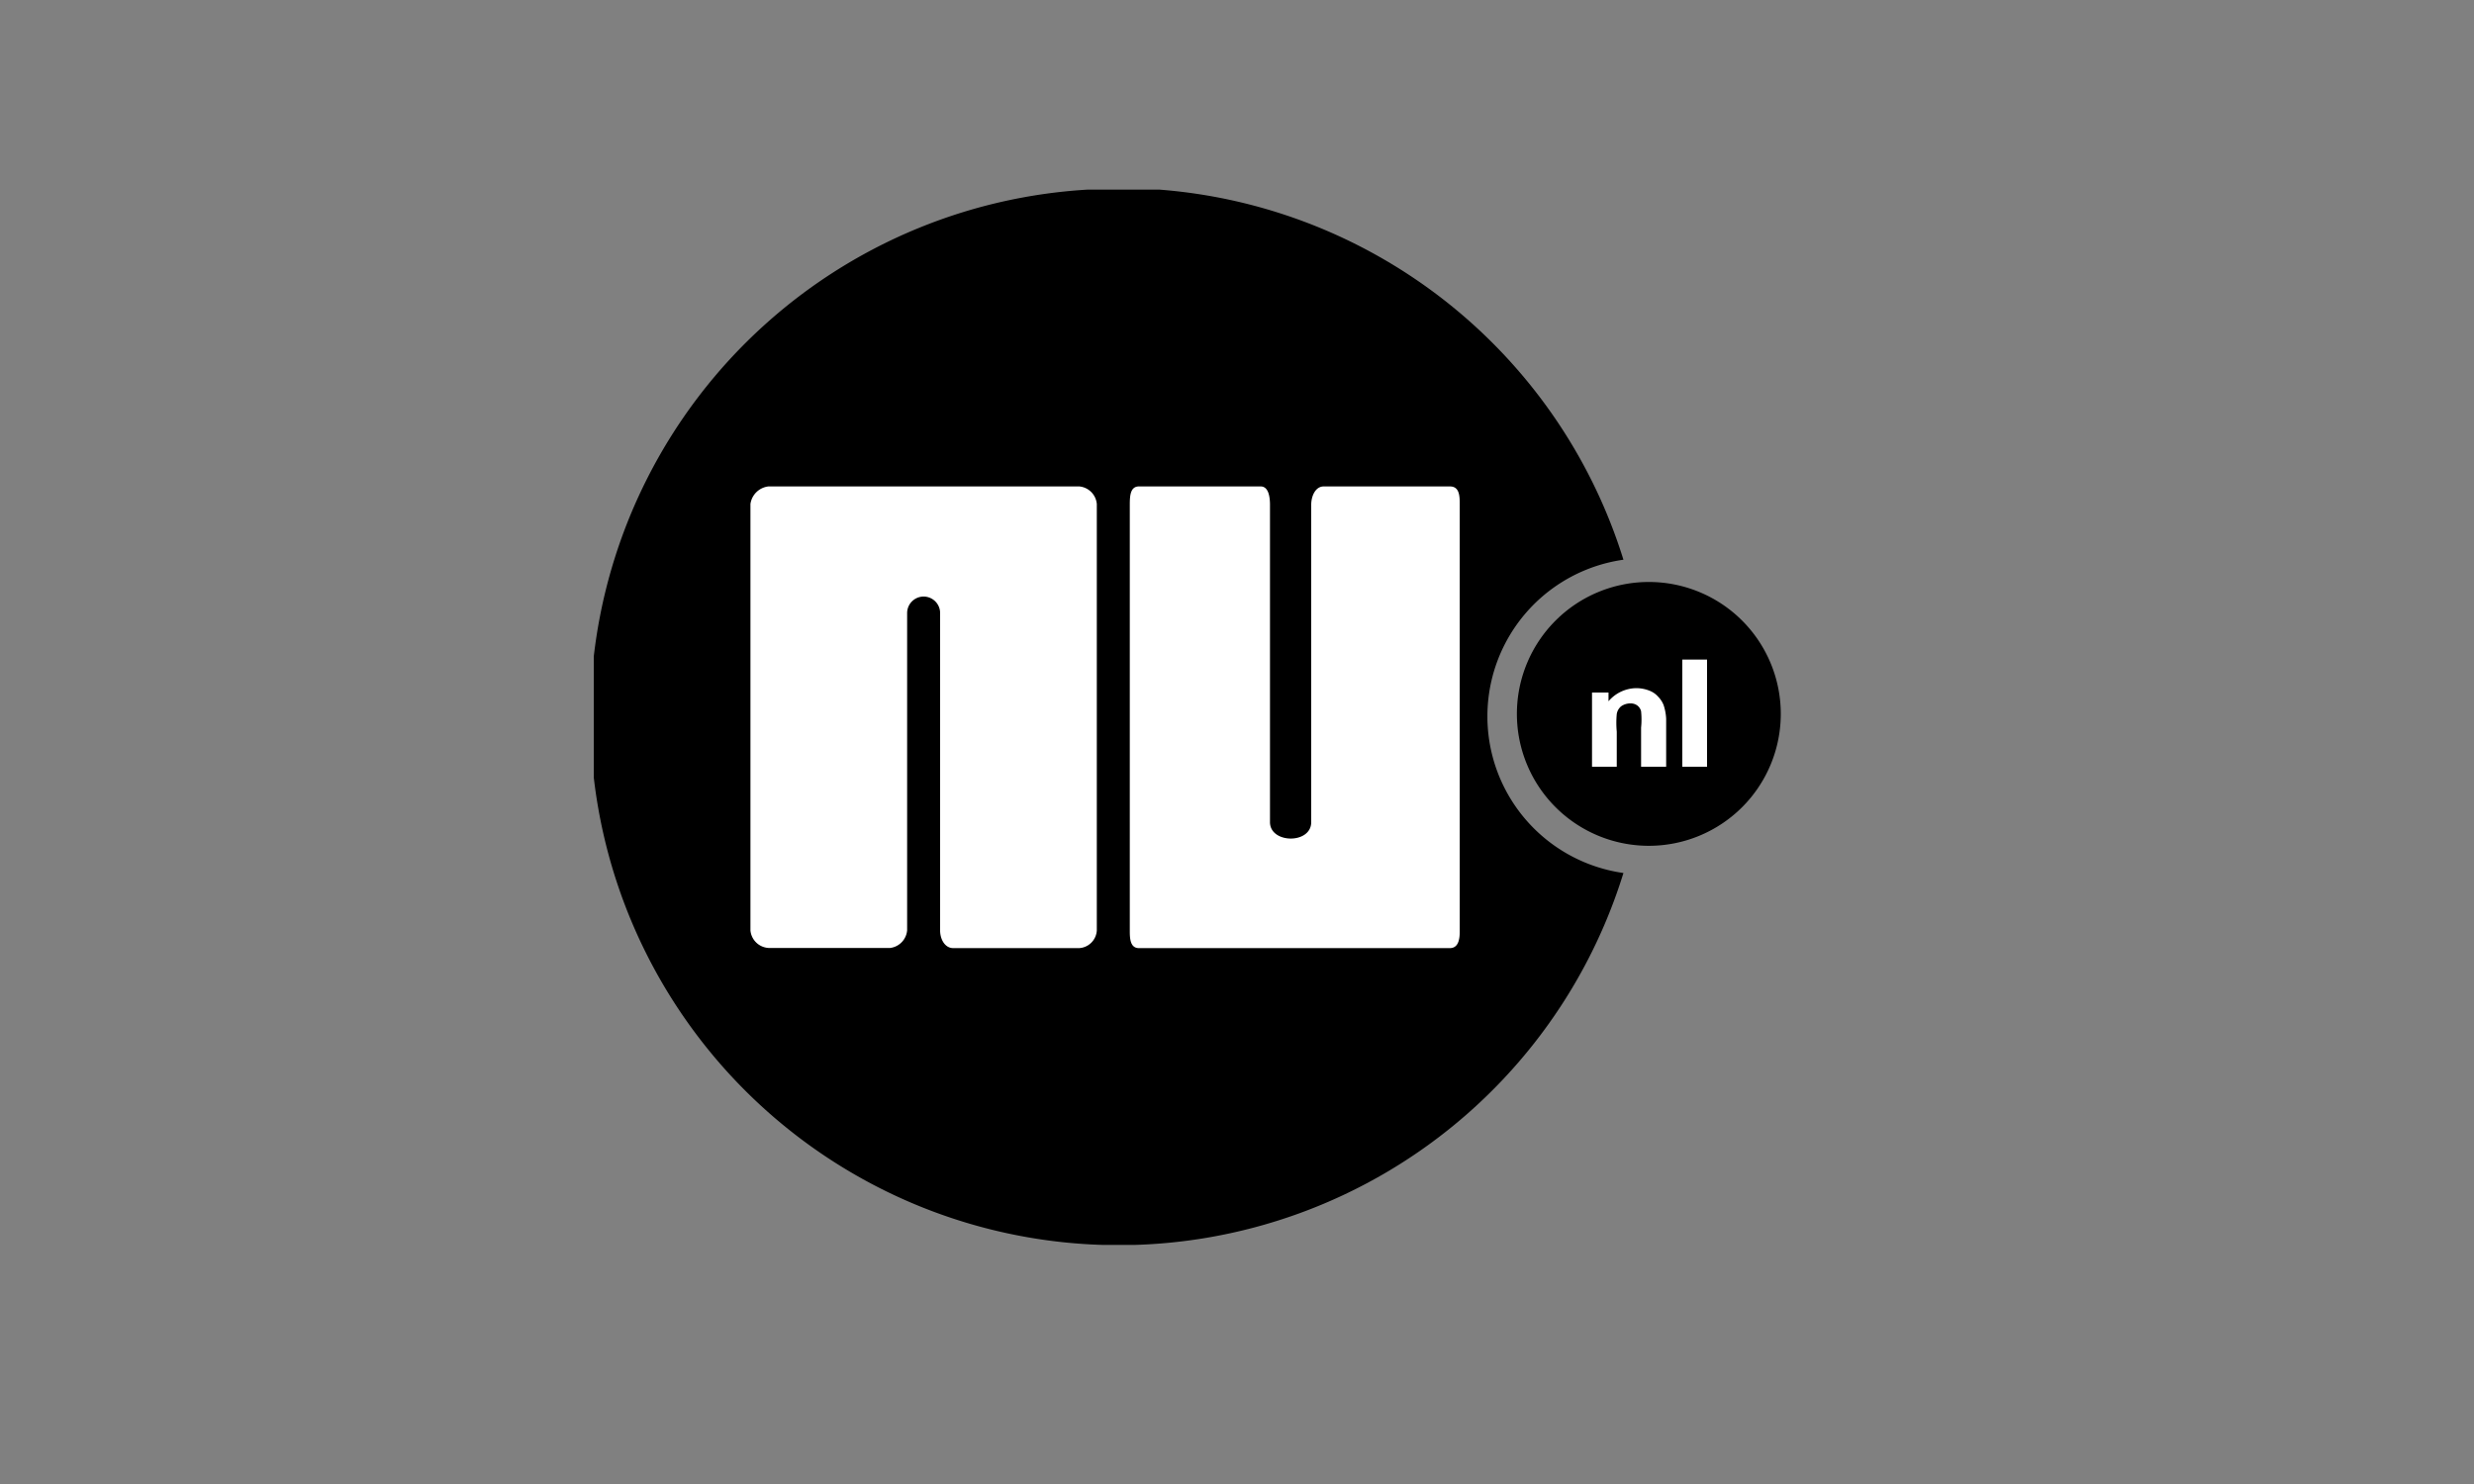
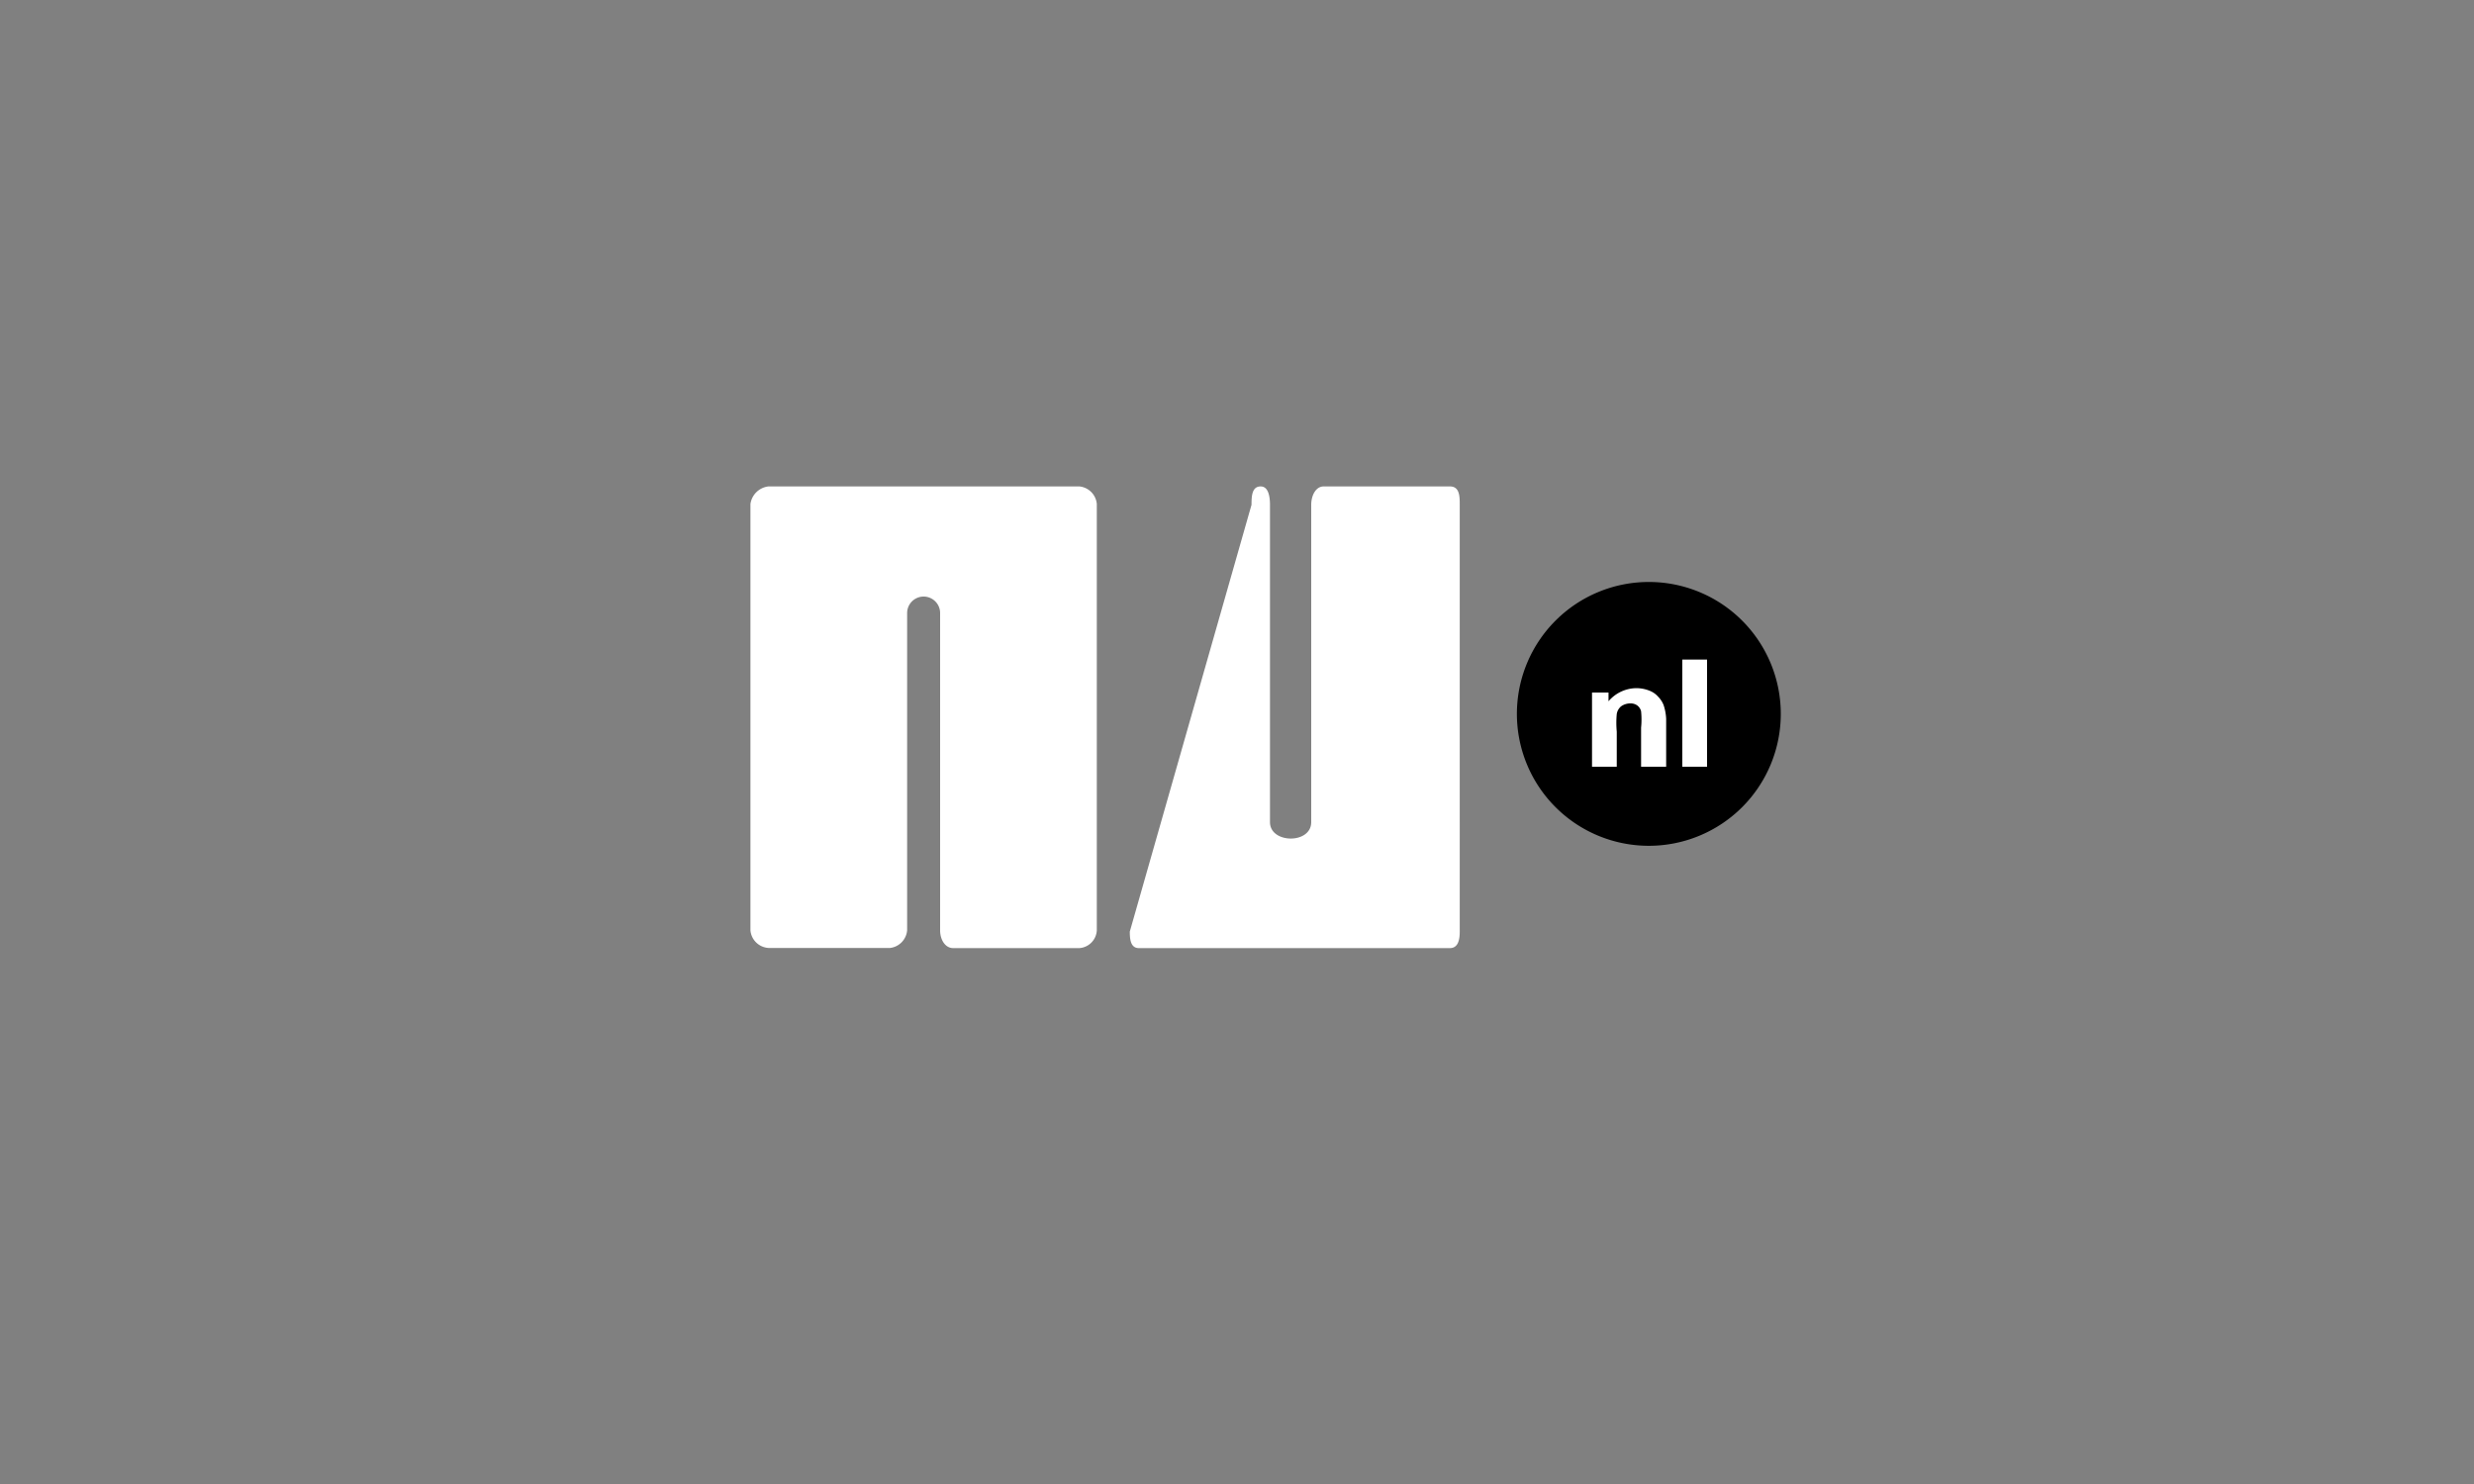
<svg xmlns="http://www.w3.org/2000/svg" viewBox="0 0 300 180">
  <rect x="0" y="0" width="300" height="180" fill="#808080" stroke="none" />
  <defs>
    <style>.a{fill:none;}.b{clip-path:url(#a);}.c,.e{fill-rule:evenodd;}.d,.e{fill:#fff;}</style>
    <clipPath id="a">
-       <path d="M72 23h144v128H72z" class="a" />
-     </clipPath>
+       </clipPath>
  </defs>
  <path d="M135.66 22.81a64.09 64.09 0 0 1 61.2 45.08 19.19 19.19 0 0 0 0 38 64.07 64.07 0 1 1-61.2-83zm0 0" class="b c" />
  <path d="M183.94 86.59a16 16 0 1 1 16 16 16 16 0 0 1-16-16zm0 0" class="c" />
  <path d="M204 80h3v13h-3zm-2 13h-3v-4.73a10 10 0 0 0 0-2 1.27 1.27 0 0 0-.46-.7 1.35 1.35 0 0 0-.82-.25 1.93 1.93 0 0 0-1.14.35 1.53 1.53 0 0 0-.53.93 11.48 11.48 0 0 0 0 2.15V93h-3v-9h2v1.06a4.48 4.48 0 0 1 3.33-1.59 4.29 4.29 0 0 1 1.62.3 2.67 2.67 0 0 1 1.08.75 3 3 0 0 1 .65 1 6.15 6.15 0 0 1 .31 1.66V93" class="d" />
-   <path d="M137 113c0 1 .12 2 1.11 2h37.7c1 0 1.2-1 1.2-2V61.23c0-1 0-2.23-1.19-2.23h-15.3c-1 0-1.52 1.15-1.52 2.23v38.49c0 2.69-5 2.62-5 0V61.23c0-1-.19-2.23-1.13-2.23h-14.76c-1.05 0-1.11 1.14-1.11 2.23zM91 61.13A2.49 2.49 0 0 1 93.18 59h37.7a2.35 2.35 0 0 1 2.12 2.13v51.73a2.28 2.28 0 0 1-2.12 2.14h-15.29c-1 0-1.59-1.06-1.59-2.14v-38.5a2 2 0 0 0-4 0v38.48a2.36 2.36 0 0 1-2.05 2.14H93.18a2.34 2.34 0 0 1-2.18-2.12z" class="e" />
+   <path d="M137 113c0 1 .12 2 1.11 2h37.7c1 0 1.2-1 1.2-2V61.23c0-1 0-2.23-1.19-2.23h-15.3c-1 0-1.52 1.15-1.52 2.23v38.49c0 2.69-5 2.62-5 0V61.23c0-1-.19-2.23-1.13-2.23c-1.05 0-1.11 1.14-1.11 2.23zM91 61.13A2.49 2.49 0 0 1 93.18 59h37.7a2.35 2.35 0 0 1 2.12 2.13v51.73a2.28 2.28 0 0 1-2.12 2.14h-15.29c-1 0-1.59-1.06-1.59-2.14v-38.5a2 2 0 0 0-4 0v38.48a2.36 2.36 0 0 1-2.05 2.14H93.18a2.34 2.34 0 0 1-2.18-2.12z" class="e" />
</svg>